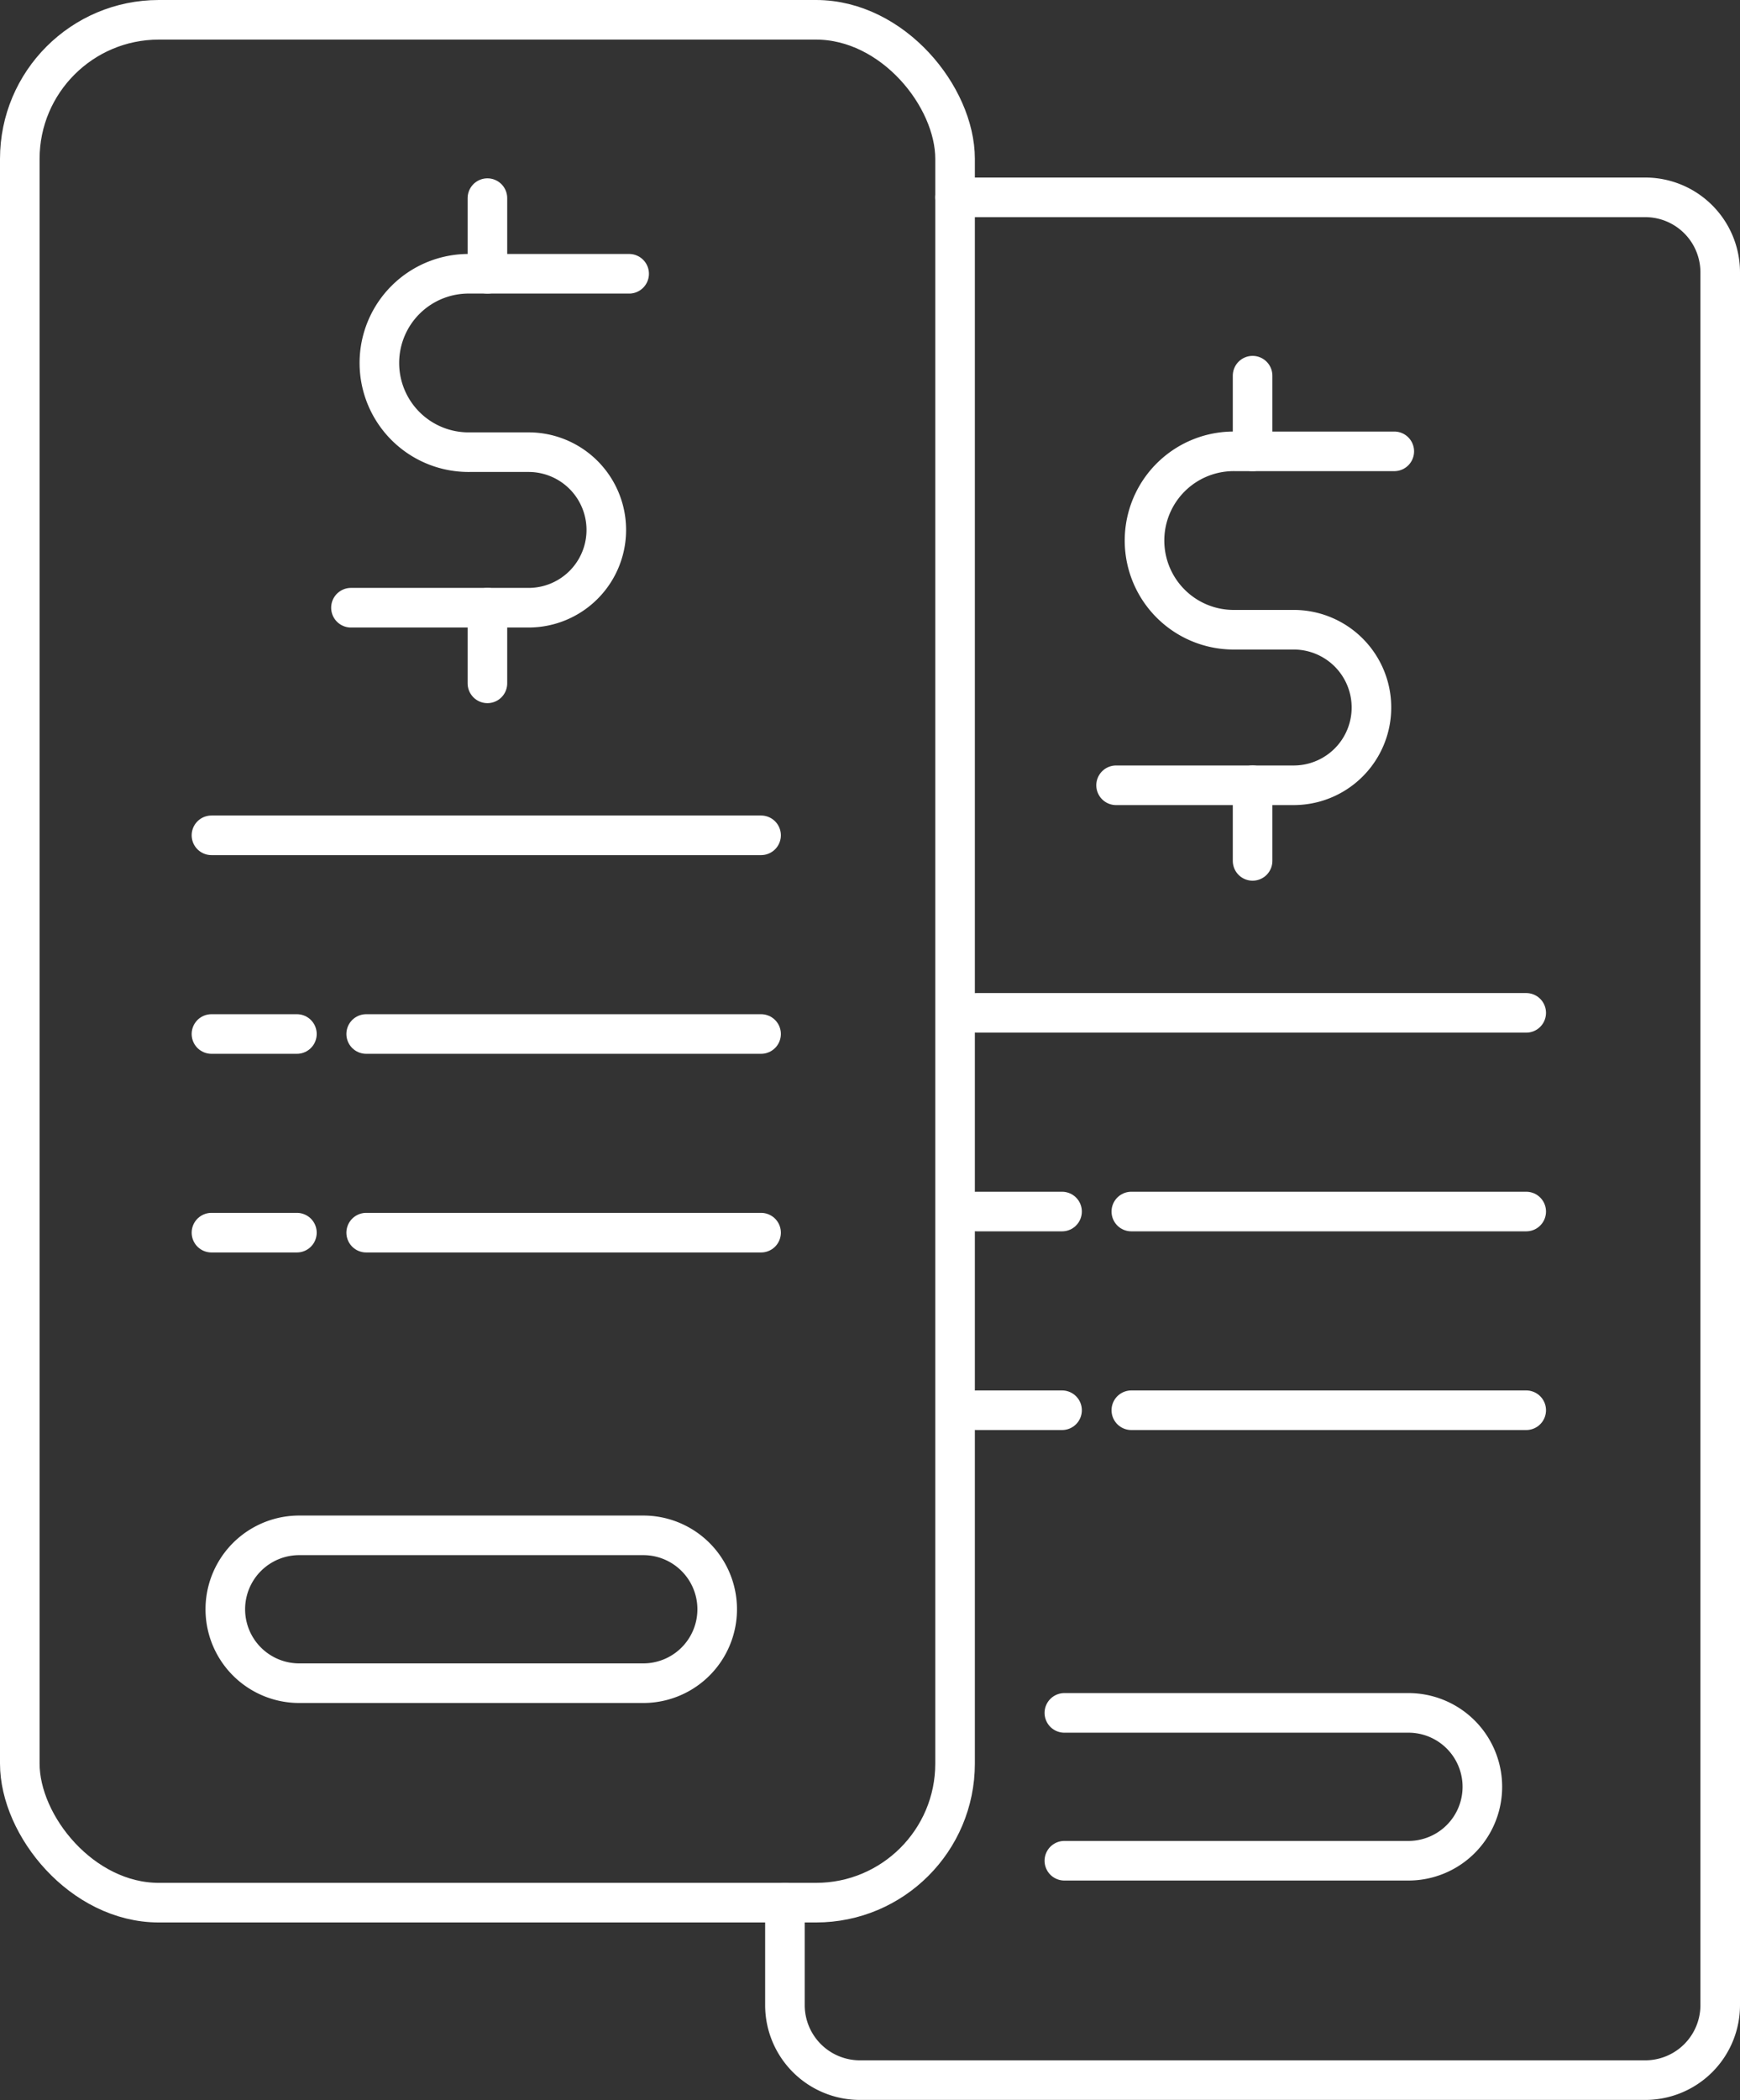
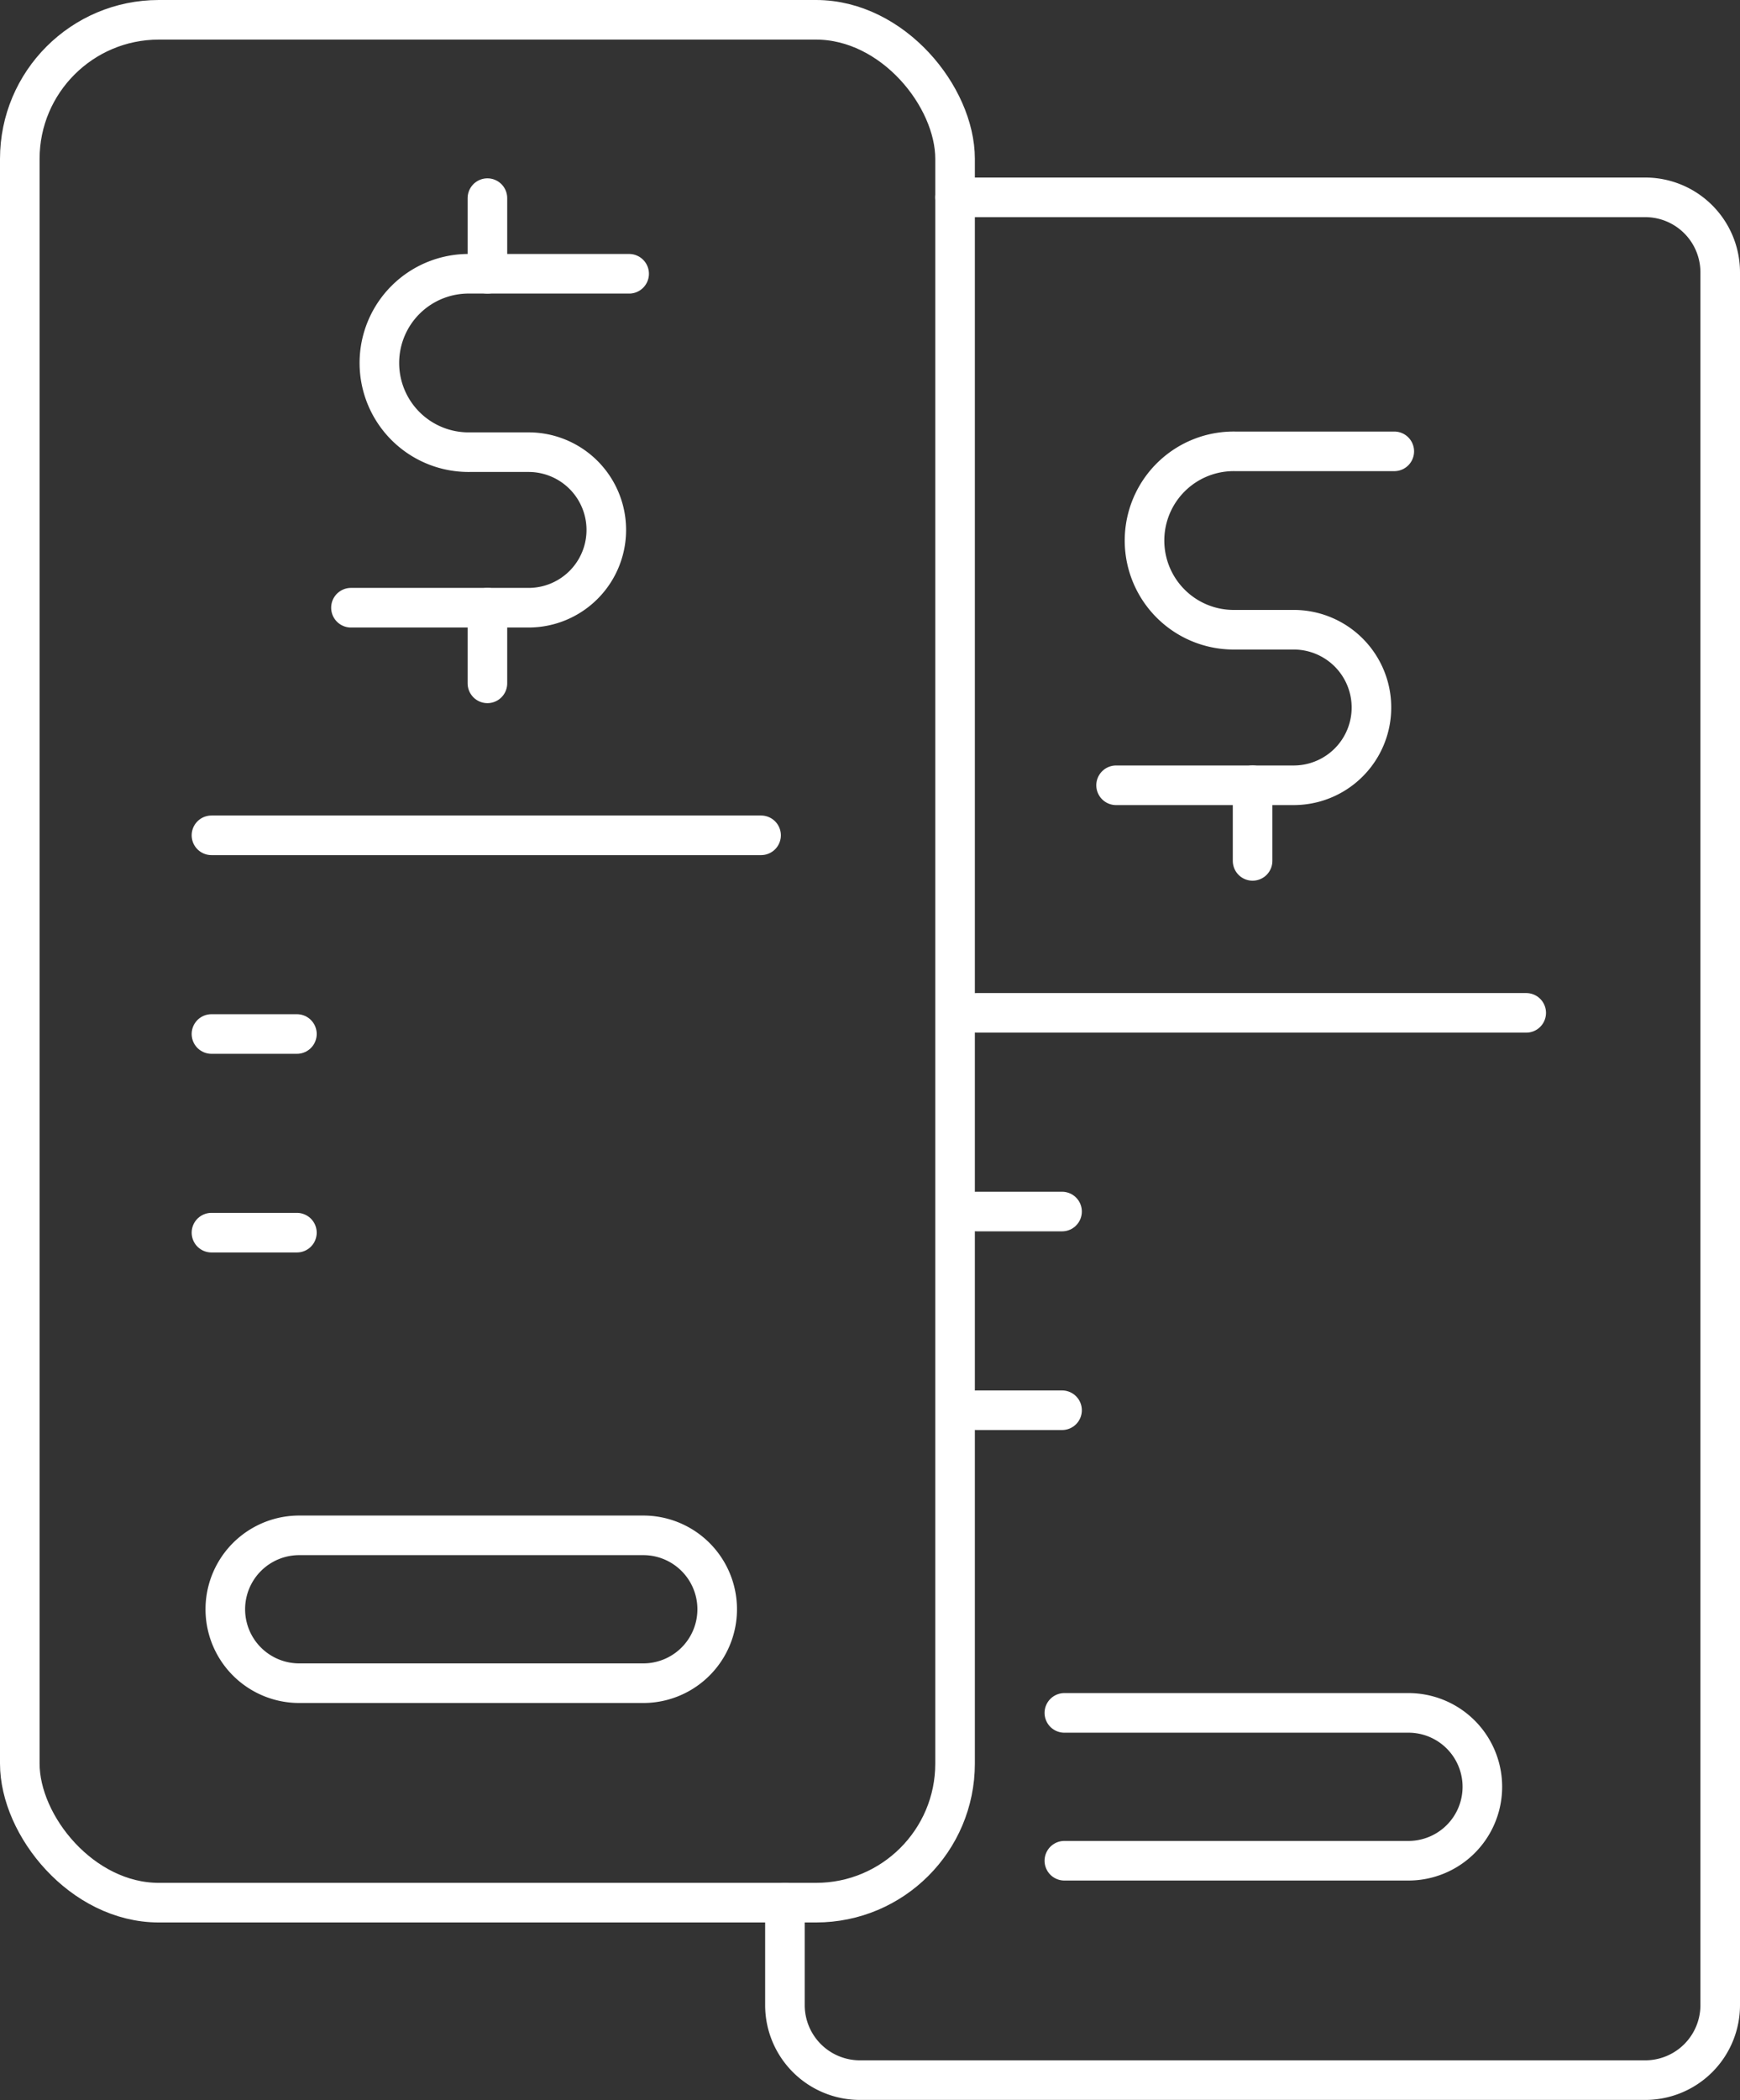
<svg xmlns="http://www.w3.org/2000/svg" width="65.935" height="79.544" viewBox="0 0 65.935 79.544">
  <rect x="0" y="0" width="65.935" height="79.544" fill="#333333" stroke="none" />
  <g id="Grupo_2297" data-name="Grupo 2297" transform="translate(-1940.75 -3511.75)">
    <rect id="Retângulo_1055" data-name="Retângulo 1055" width="35.441" height="71.319" rx="5.269" transform="translate(1941.5 3512.5)" fill="none" stroke="#fff" stroke-linecap="round" stroke-linejoin="round" stroke-width="1.5" />
    <line id="Linha_72" data-name="Linha 72" x2="20.827" transform="translate(1948.763 3543.39)" fill="none" stroke="#fff" stroke-linecap="round" stroke-linejoin="round" stroke-width="1.5" />
-     <line id="Linha_73" data-name="Linha 73" x2="14.964" transform="translate(1954.626 3550.916)" fill="none" stroke="#fff" stroke-linecap="round" stroke-linejoin="round" stroke-width="1.5" />
-     <line id="Linha_74" data-name="Linha 74" x2="14.964" transform="translate(1954.626 3558.441)" fill="none" stroke="#fff" stroke-linecap="round" stroke-linejoin="round" stroke-width="1.5" />
    <line id="Linha_75" data-name="Linha 75" x2="3.238" transform="translate(1948.763 3550.916)" fill="none" stroke="#fff" stroke-linecap="round" stroke-linejoin="round" stroke-width="1.5" />
    <line id="Linha_76" data-name="Linha 76" x2="3.238" transform="translate(1948.763 3558.441)" fill="none" stroke="#fff" stroke-linecap="round" stroke-linejoin="round" stroke-width="1.5" />
    <path id="Caminho_4310" data-name="Caminho 4310" d="M24.127,63.506H11.088a2.8,2.8,0,0,1,0-5.6H24.127a2.8,2.8,0,0,1,0,5.6Z" transform="translate(1941 3512)" fill="none" stroke="#fff" stroke-linecap="round" stroke-linejoin="round" stroke-width="1.5" />
    <path id="Caminho_4311" data-name="Caminho 4311" d="M23.59,10.12H17.563a3.379,3.379,0,1,0,0,6.757h2.216a2.946,2.946,0,1,1,0,5.892h-6.73" transform="translate(1941 3512)" fill="none" stroke="#fff" stroke-linecap="round" stroke-linejoin="round" stroke-width="1.5" />
    <line id="Linha_77" data-name="Linha 77" y2="2.865" transform="translate(1959.22 3519.255)" fill="none" stroke="#fff" stroke-linecap="round" stroke-linejoin="round" stroke-width="1.5" />
    <line id="Linha_78" data-name="Linha 78" y2="2.865" transform="translate(1959.22 3534.769)" fill="none" stroke="#fff" stroke-linecap="round" stroke-linejoin="round" stroke-width="1.5" />
    <path id="Caminho_4312" data-name="Caminho 4312" d="M29.494,71.819V75.7a2.841,2.841,0,0,0,2.841,2.841H62.094A2.841,2.841,0,0,0,64.935,75.7V10.066a2.841,2.841,0,0,0-2.841-2.841H35.94" transform="translate(1941 3512)" fill="none" stroke="#fff" stroke-linecap="round" stroke-linejoin="round" stroke-width="1.5" />
    <line id="Linha_79" data-name="Linha 79" x2="20.827" transform="translate(1977.757 3550.115)" fill="none" stroke="#fff" stroke-linecap="round" stroke-linejoin="round" stroke-width="1.5" />
-     <line id="Linha_80" data-name="Linha 80" x2="14.964" transform="translate(1983.62 3557.641)" fill="none" stroke="#fff" stroke-linecap="round" stroke-linejoin="round" stroke-width="1.5" />
-     <line id="Linha_81" data-name="Linha 81" x2="14.964" transform="translate(1983.62 3565.167)" fill="none" stroke="#fff" stroke-linecap="round" stroke-linejoin="round" stroke-width="1.5" />
    <line id="Linha_82" data-name="Linha 82" x2="3.238" transform="translate(1977.757 3557.641)" fill="none" stroke="#fff" stroke-linecap="round" stroke-linejoin="round" stroke-width="1.5" />
    <line id="Linha_83" data-name="Linha 83" x2="3.238" transform="translate(1977.757 3565.167)" fill="none" stroke="#fff" stroke-linecap="round" stroke-linejoin="round" stroke-width="1.5" />
    <path id="Caminho_4313" data-name="Caminho 4313" d="M40.083,64.631H53.122a2.8,2.8,0,0,1,0,5.6H40.083" transform="translate(1941 3512)" fill="none" stroke="#fff" stroke-linecap="round" stroke-linejoin="round" stroke-width="1.5" />
    <path id="Caminho_4314" data-name="Caminho 4314" d="M52.584,16.846H46.557a3.379,3.379,0,1,0,0,6.757h2.216a2.946,2.946,0,1,1,0,5.892h-6.73" transform="translate(1941 3512)" fill="none" stroke="#fff" stroke-linecap="round" stroke-linejoin="round" stroke-width="1.5" />
-     <line id="Linha_84" data-name="Linha 84" y2="2.865" transform="translate(1988.215 3525.98)" fill="none" stroke="#fff" stroke-linecap="round" stroke-linejoin="round" stroke-width="1.5" />
    <line id="Linha_85" data-name="Linha 85" y2="2.865" transform="translate(1988.215 3541.494)" fill="none" stroke="#fff" stroke-linecap="round" stroke-linejoin="round" stroke-width="1.5" />
  </g>
</svg>